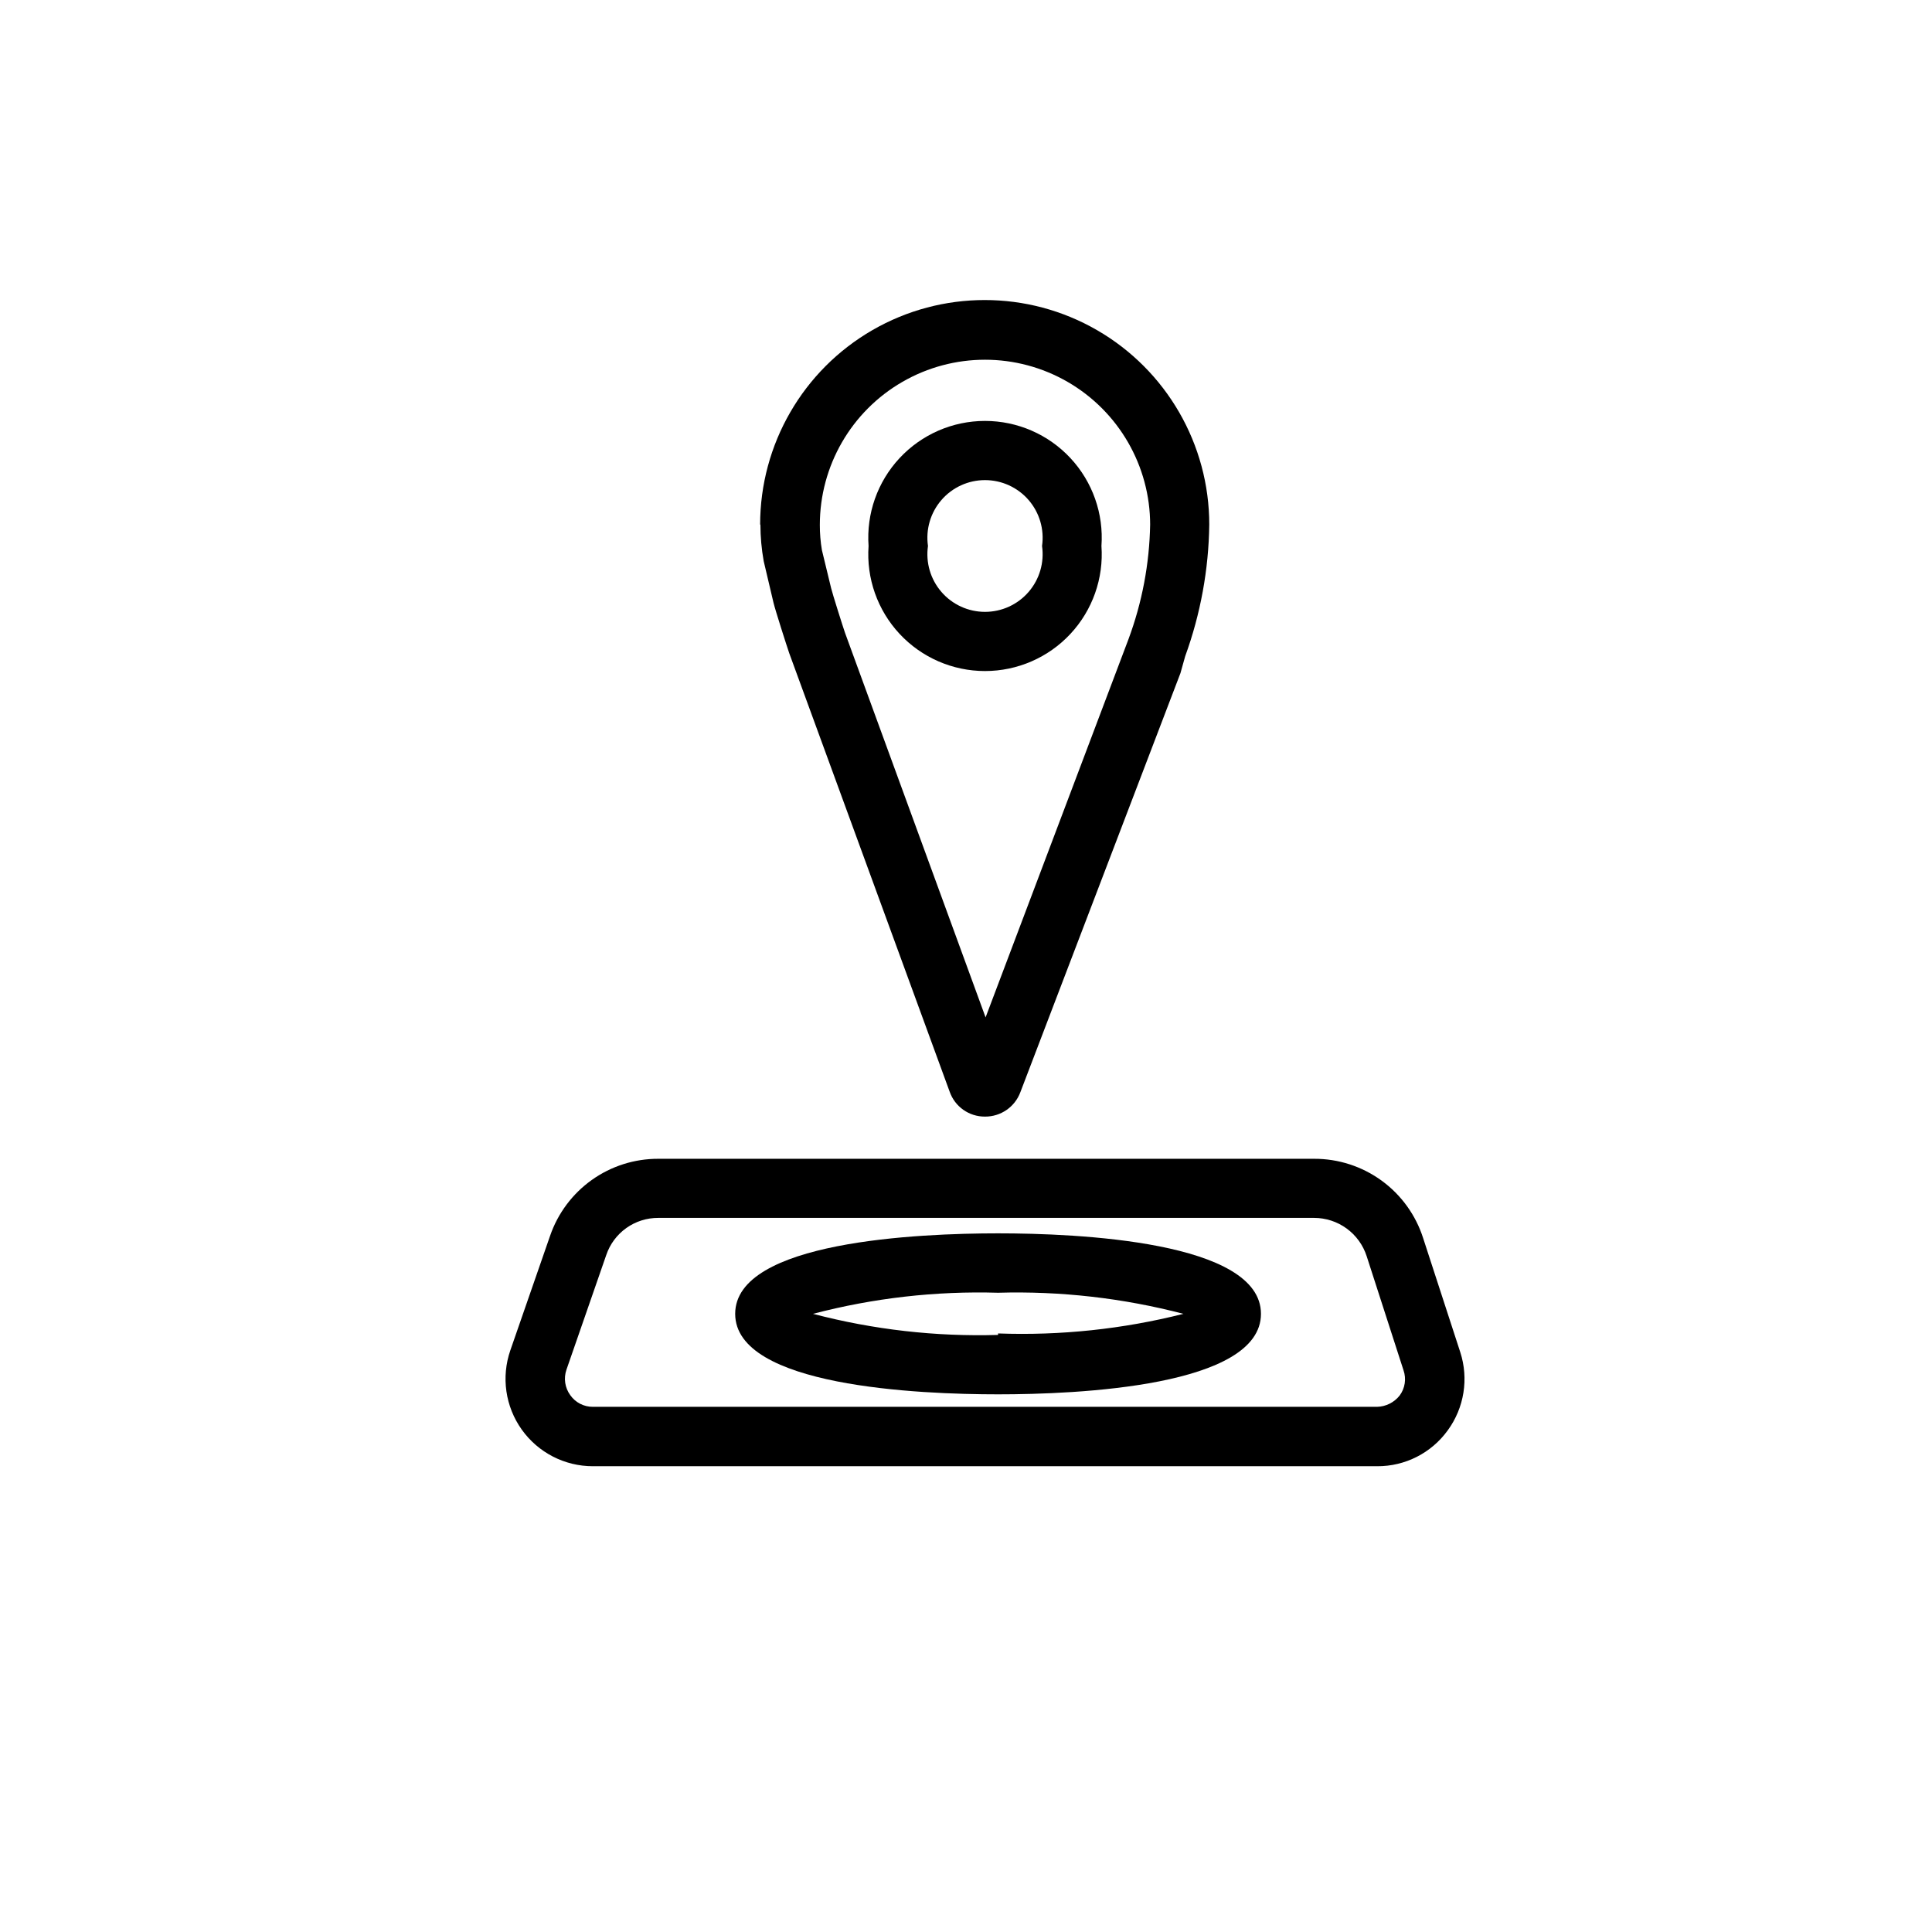
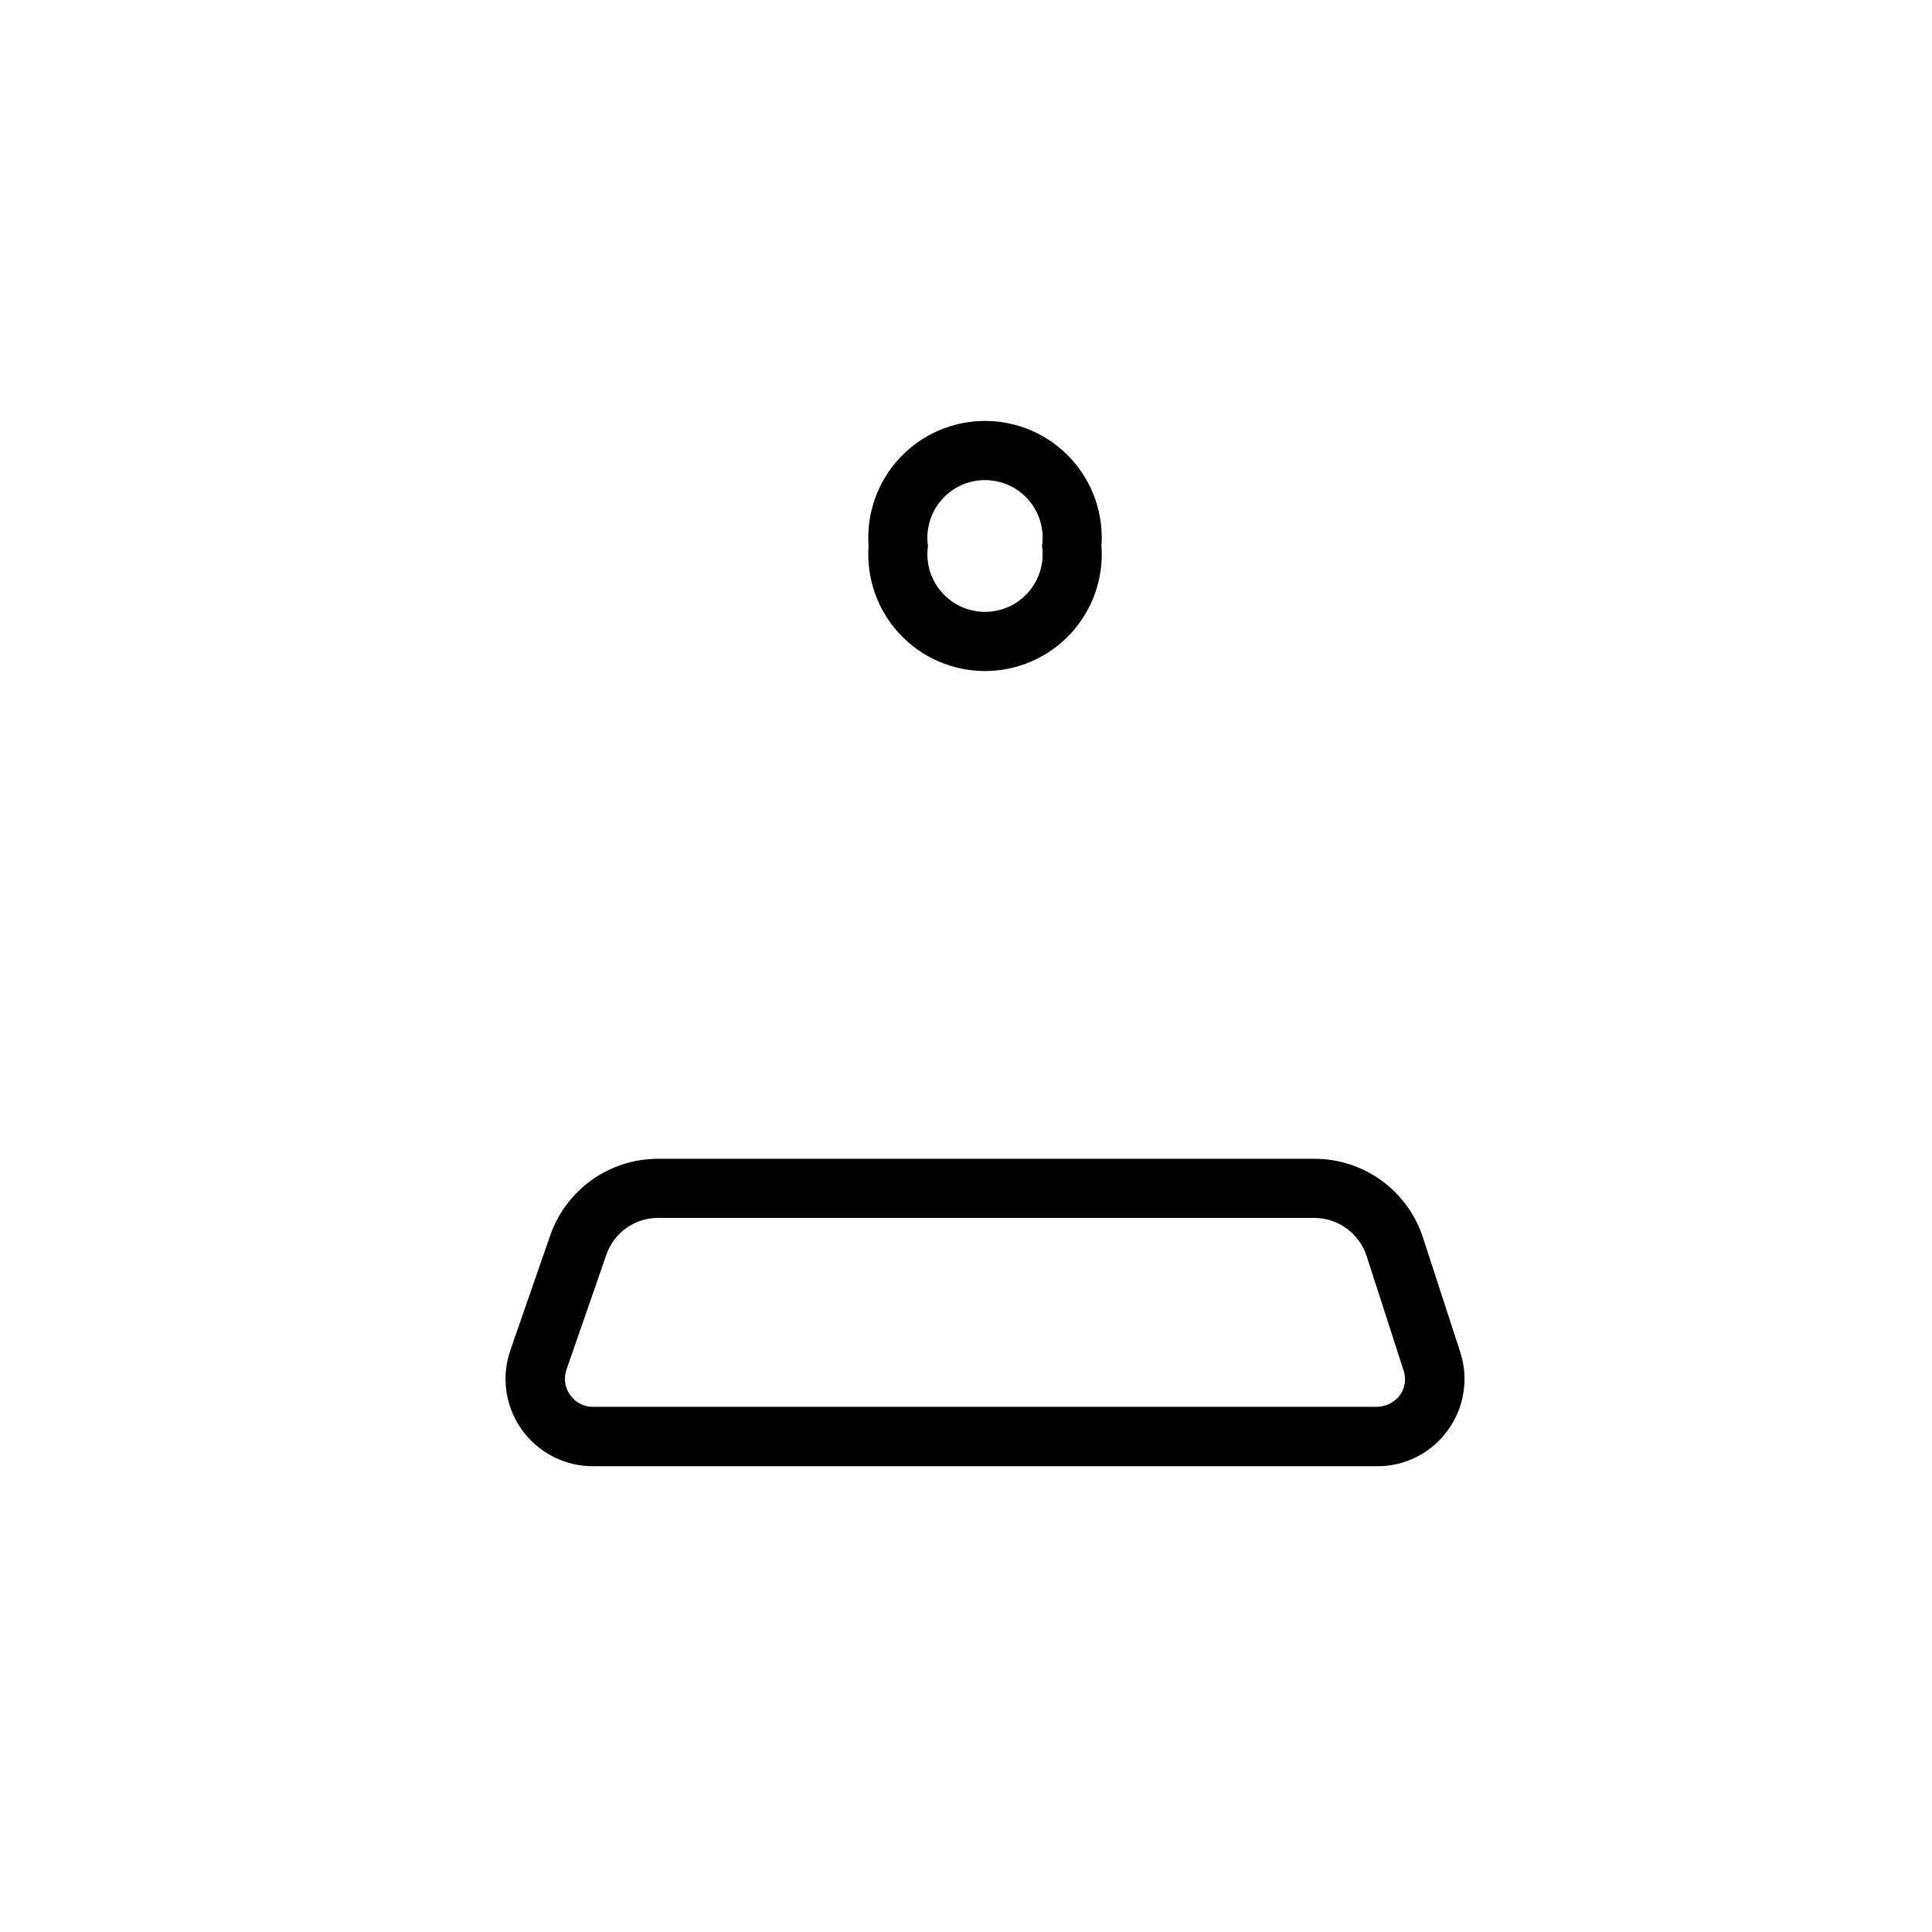
<svg xmlns="http://www.w3.org/2000/svg" fill="#000000" width="800px" height="800px" version="1.1" viewBox="144 144 512 512">
  <g>
-     <path d="m345.52 283.02c0.004 3.246 0.293 6.488 0.867 9.684l2.598 11.02c0.473 1.969 3.465 11.336 4.172 13.383l42.508 116.19c1.383 3.984 5.152 6.644 9.367 6.613 4.172 0.031 7.914-2.551 9.371-6.457l42.43-111.07 1.258-4.488v0.004c4.066-11.184 6.223-22.973 6.375-34.875 0-21.262-11.34-40.906-29.754-51.539-18.414-10.629-41.102-10.629-59.512 0-18.414 10.633-29.758 30.277-29.758 51.539zm103.28 0c-0.184 10.383-2.129 20.656-5.746 30.387l-37.863 100.21-37.234-101.86c-0.551-1.574-3.387-10.547-3.699-11.887l-2.441-10.078c-0.375-2.211-0.559-4.449-0.551-6.691 0-15.637 8.34-30.086 21.883-37.902 13.543-7.82 30.227-7.82 43.77 0 13.539 7.816 21.883 22.266 21.883 37.902z" />
    <path d="m374.18 288.69c-0.613 8.566 2.363 17.004 8.215 23.289 5.852 6.285 14.055 9.855 22.641 9.855 8.59 0 16.793-3.57 22.645-9.855 5.852-6.285 8.828-14.723 8.215-23.289 0.613-8.566-2.363-17-8.215-23.285-5.852-6.285-14.055-9.855-22.645-9.855-8.586 0-16.789 3.57-22.641 9.855-5.852 6.285-8.828 14.719-8.215 23.285zm45.973 0c0.633 4.387-0.668 8.832-3.57 12.184-2.898 3.352-7.113 5.277-11.547 5.277-4.43 0-8.645-1.926-11.543-5.277-2.902-3.352-4.203-7.797-3.57-12.184-0.633-4.387 0.668-8.832 3.57-12.184 2.898-3.348 7.113-5.273 11.543-5.273 4.434 0 8.648 1.926 11.547 5.273 2.902 3.352 4.203 7.797 3.57 12.184z" />
-     <path d="m408.5 470.85c-20.941 0-69.668 2.047-69.668 21.332 0 19.285 48.727 21.332 69.668 21.332s69.668-2.047 69.668-21.332c0-19.285-48.727-21.332-69.668-21.332zm0 26.922c-16.531 0.488-33.047-1.395-49.043-5.59 15.996-4.195 32.512-6.078 49.043-5.59 16.555-0.477 33.098 1.406 49.121 5.59-16.043 4.051-32.582 5.801-49.121 5.195z" />
    <path d="m527.68 523.04c4.356-5.973 5.586-13.672 3.305-20.703l-9.84-30.23c-1.957-6.117-5.812-11.453-11.008-15.234-5.195-3.777-11.457-5.805-17.883-5.781h-173.81c-6.309-0.016-12.461 1.941-17.598 5.598-5.137 3.656-9.004 8.828-11.059 14.789l-10.547 30.387c-2.445 7.074-1.316 14.895 3.027 20.988 4.348 6.098 11.371 9.715 18.855 9.711h207.82c7.418 0.047 14.398-3.504 18.734-9.523zm-232.54-9.289c-1.43-1.953-1.812-4.484-1.023-6.769l10.547-30.387c0.973-2.879 2.828-5.375 5.301-7.144 2.473-1.766 5.438-2.707 8.477-2.695h173.81c3.098 0 6.117 0.984 8.621 2.809s4.363 4.398 5.312 7.344l9.762 30.23c0.785 2.262 0.402 4.766-1.023 6.691-1.449 1.836-3.644 2.934-5.981 2.992h-207.82c-2.375 0.02-4.613-1.129-5.981-3.07z" />
  </g>
</svg>